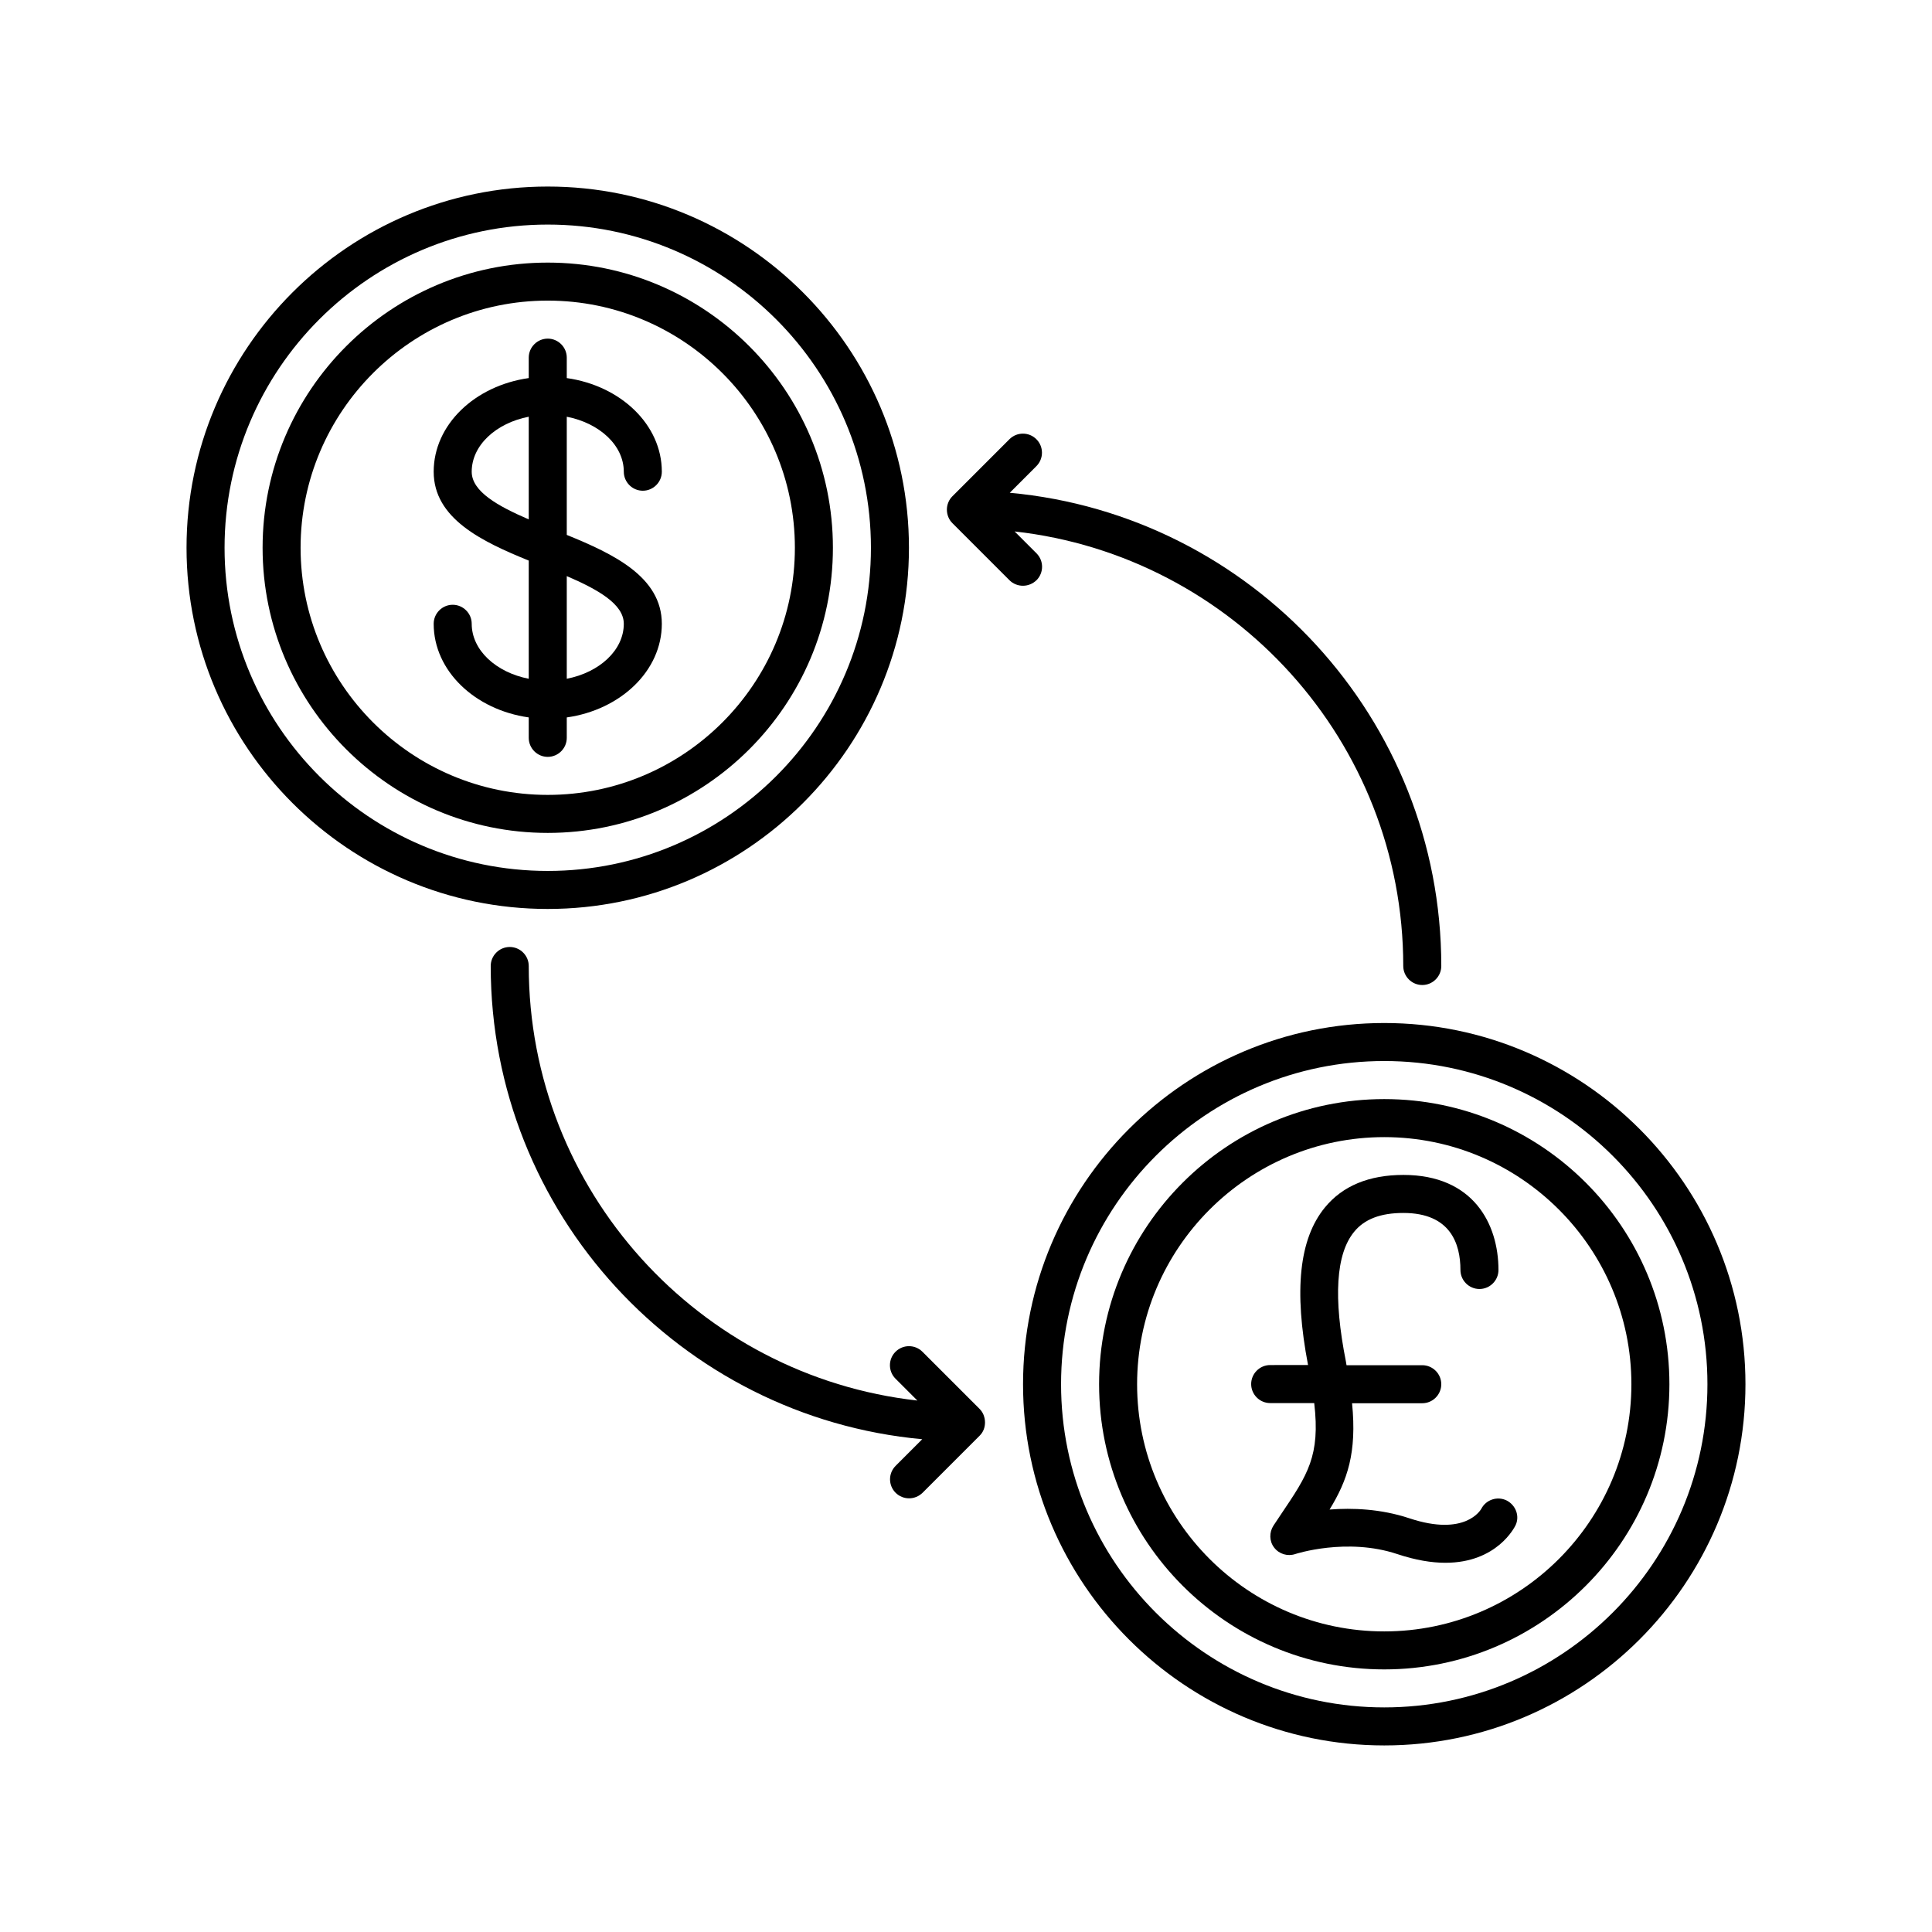
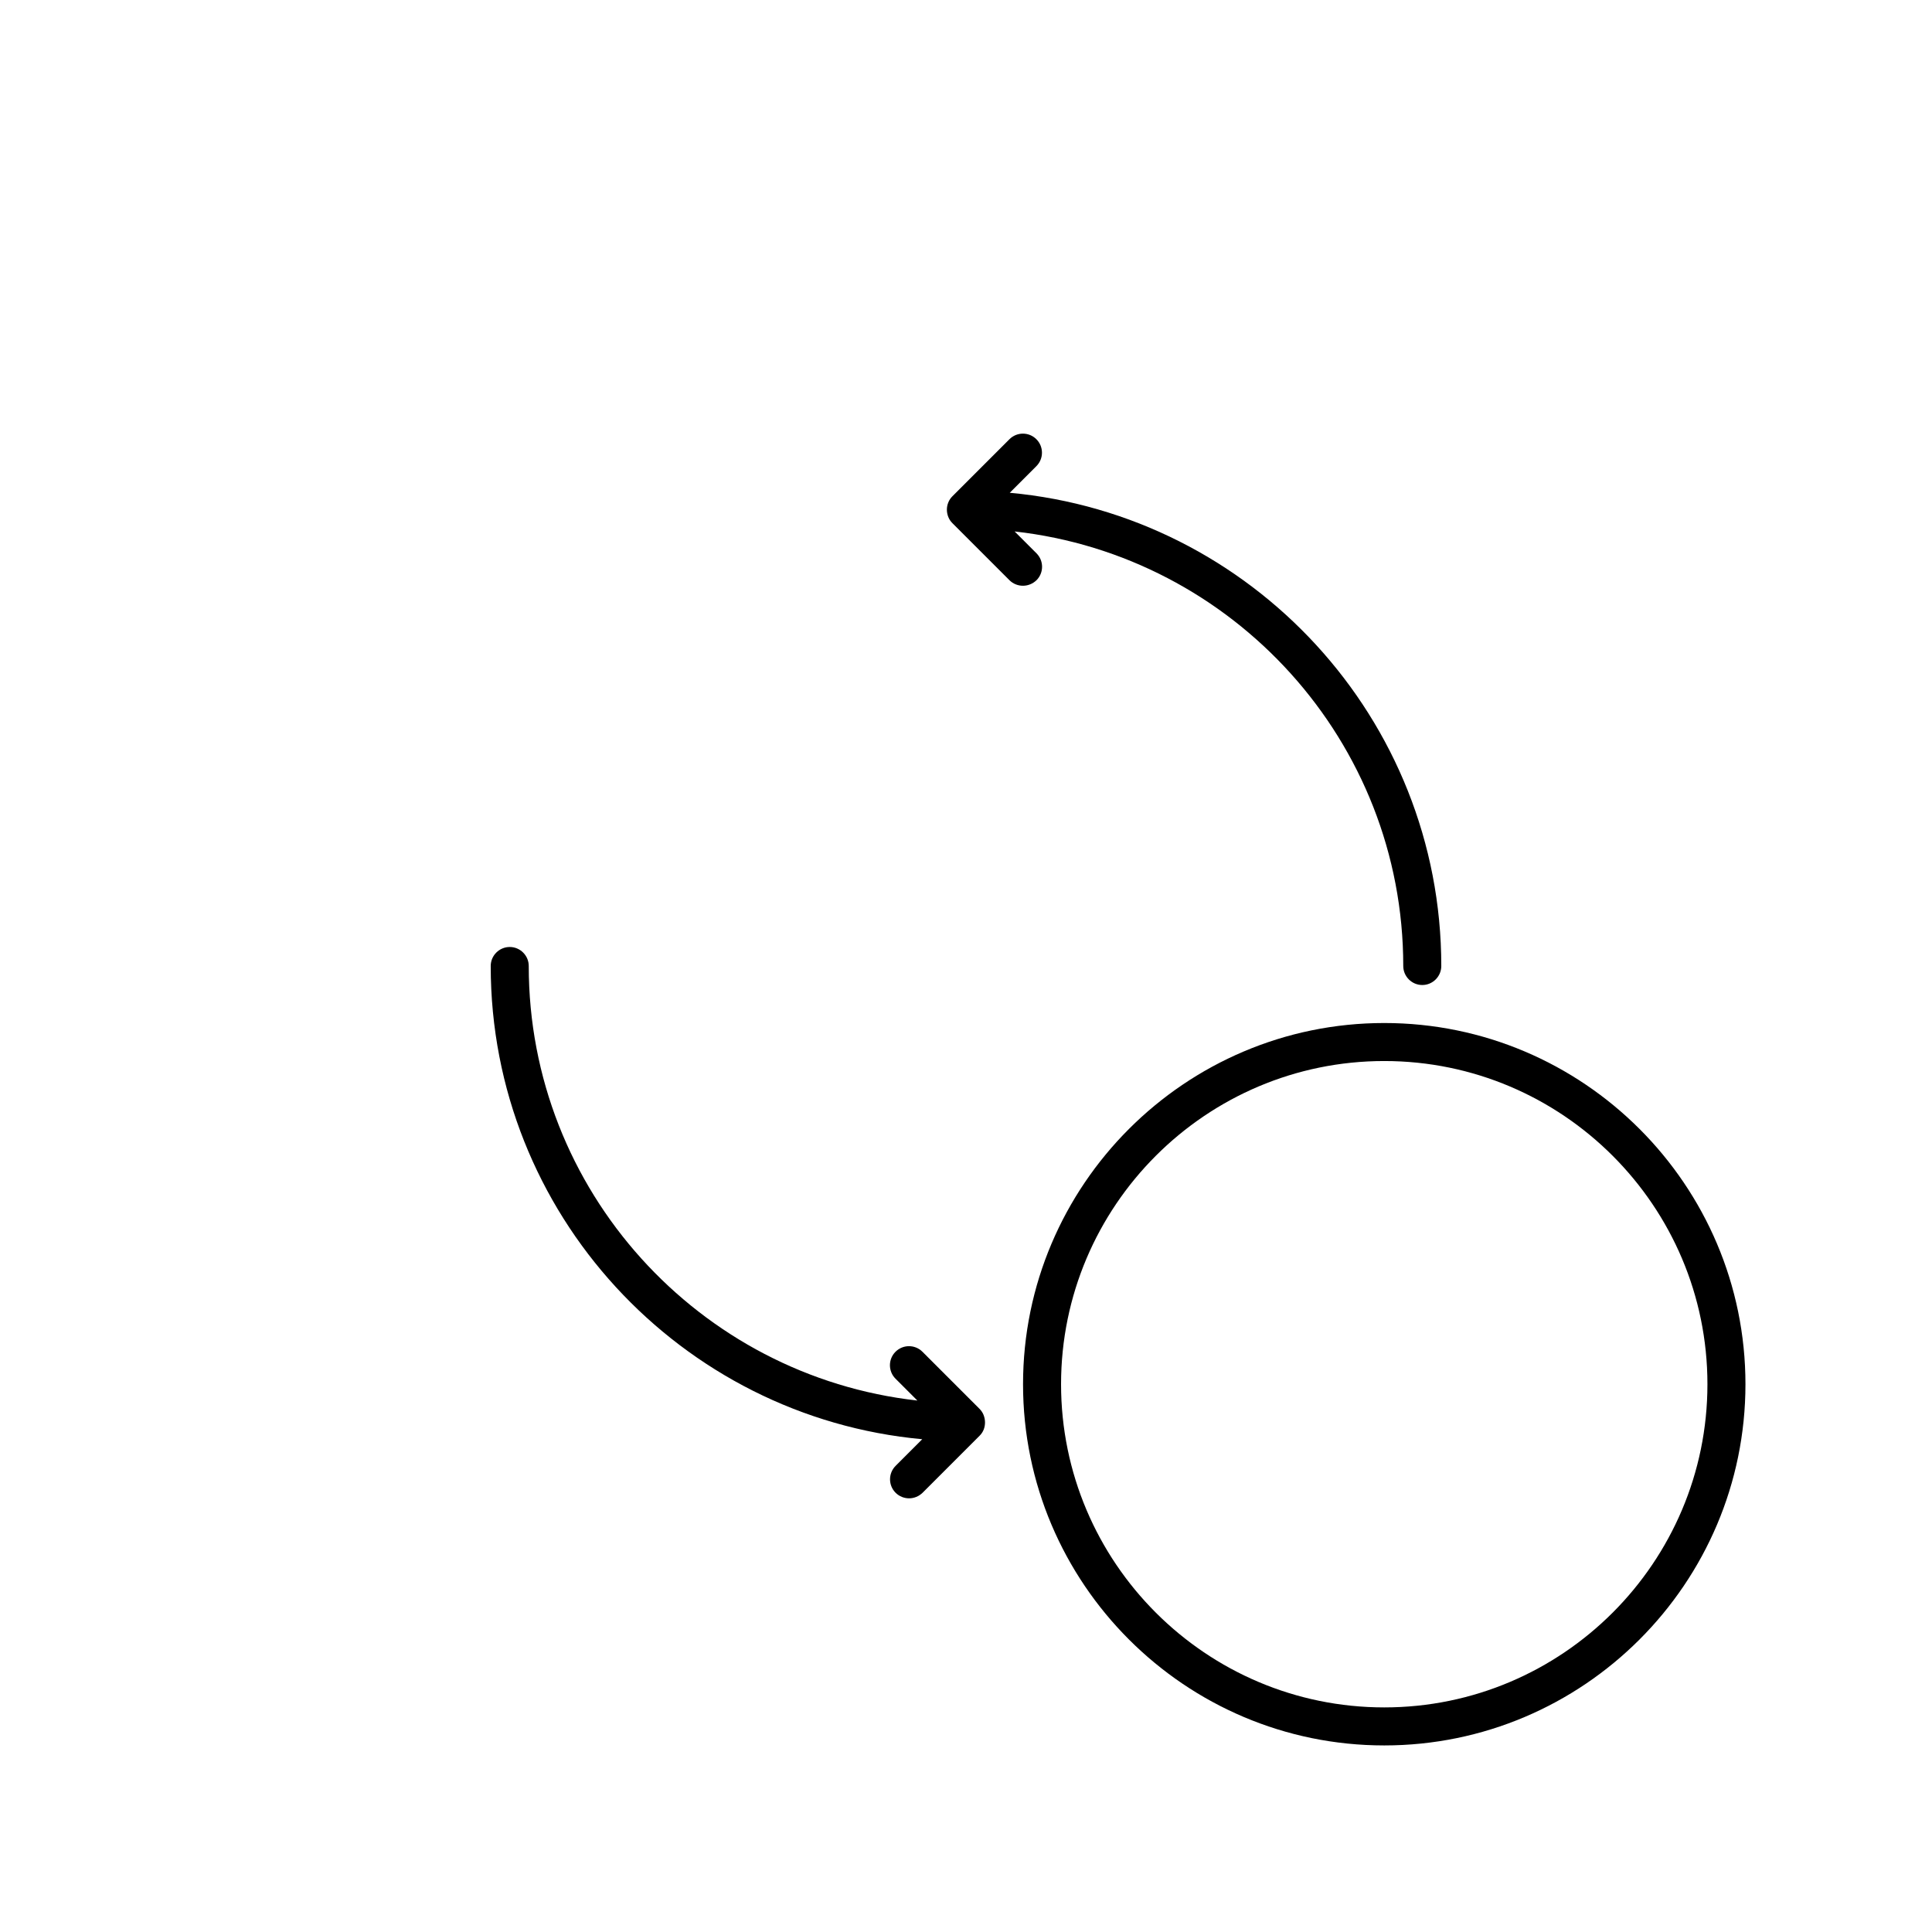
<svg xmlns="http://www.w3.org/2000/svg" fill="#000000" width="800px" height="800px" version="1.1" viewBox="144 144 512 512">
  <g>
-     <path d="m364.73 289.16c0-41.691-33.922-75.57-75.57-75.57-41.648 0-75.57 33.883-75.57 75.57 0 41.691 33.922 75.57 75.57 75.57 41.648 0 75.57-33.879 75.57-75.57zm-141.07 0c0-36.105 29.391-65.496 65.496-65.496 36.105 0 65.496 29.391 65.496 65.496 0 36.105-29.391 65.496-65.496 65.496-36.105 0-65.496-29.391-65.496-65.496z" />
-     <path d="m384.88 289.16c0-52.773-42.949-95.723-95.723-95.723-52.773 0-95.723 42.949-95.723 95.723 0 52.773 42.949 95.723 95.723 95.723 52.773 0 95.723-42.949 95.723-95.723zm-181.37 0c0-47.23 38.414-85.648 85.648-85.648 47.23 0 85.648 38.414 85.648 85.648 0 47.23-38.414 85.648-85.648 85.648-47.23 0-85.648-38.418-85.648-85.648z" />
-     <path d="m510.84 435.27c-41.691 0-75.57 33.883-75.57 75.57 0 41.691 33.922 75.57 75.57 75.57 41.648 0 75.57-33.883 75.57-75.57 0-41.691-33.879-75.57-75.57-75.57zm0 141.07c-36.105 0-65.496-29.391-65.496-65.496 0-36.105 29.391-65.496 65.496-65.496 36.105 0 65.496 29.391 65.496 65.496 0 36.105-29.391 65.496-65.496 65.496z" />
    <path d="m510.84 415.11c-52.773 0-95.723 42.949-95.723 95.723 0 52.773 42.949 95.723 95.723 95.723 52.773 0 95.723-42.949 95.723-95.723 0-52.773-42.949-95.723-95.723-95.723zm0 181.37c-47.23 0-85.648-38.414-85.648-85.648 0-47.23 38.414-85.648 85.648-85.648 47.23 0 85.648 38.414 85.648 85.648 0 47.234-38.414 85.648-85.648 85.648z" />
    <path d="m418.68 297.77c1.973-1.973 1.973-5.164 0-7.137l-5.793-5.793c57.855 6.465 102.99 55.629 102.99 115.16 0 2.769 2.266 5.039 5.039 5.039 2.769 0 5.039-2.266 5.039-5.039 0-65.539-50.297-119.53-114.36-125.41l7.055-7.055c1.973-1.973 1.973-5.164 0-7.137-1.973-1.973-5.164-1.973-7.137 0l-15.113 15.113c-0.461 0.461-0.84 1.008-1.09 1.637-0.504 1.219-0.504 2.602 0 3.863 0.25 0.629 0.629 1.176 1.09 1.637l15.113 15.113c0.965 0.965 2.266 1.469 3.57 1.469 1.293 0.004 2.598-0.5 3.602-1.469z" />
    <path d="m404.66 518.98c-0.25-0.629-0.629-1.176-1.09-1.637l-15.113-15.113c-1.973-1.973-5.164-1.973-7.137 0-1.973 1.973-1.973 5.164 0 7.137l5.793 5.793c-57.859-6.465-102.99-55.629-102.99-115.16 0-2.769-2.266-5.039-5.039-5.039-2.769 0-5.039 2.266-5.039 5.039 0 65.539 50.297 119.53 114.36 125.41l-7.055 7.055c-1.973 1.973-1.973 5.164 0 7.137 0.965 0.965 2.266 1.469 3.57 1.469 1.301 0 2.562-0.504 3.57-1.469l15.113-15.113c0.461-0.461 0.84-1.008 1.09-1.637 0.469-1.223 0.469-2.606-0.035-3.867z" />
-     <path d="m294.2 339.54v-5.414c14.273-2.016 25.191-12.344 25.191-24.812 0-12.426-12.805-18.516-25.191-23.555v-31.32c8.648 1.68 15.113 7.559 15.113 14.57 0 2.769 2.266 5.039 5.039 5.039 2.769 0 5.039-2.266 5.039-5.039 0-12.469-10.914-22.797-25.191-24.812v-5.418c0-2.769-2.266-5.039-5.039-5.039-2.769 0-5.039 2.266-5.039 5.039v5.414c-14.273 2.016-25.191 12.344-25.191 24.812 0 12.426 12.805 18.516 25.191 23.555v31.32c-8.648-1.68-15.113-7.559-15.113-14.57 0-2.769-2.266-5.039-5.039-5.039-2.769 0-5.039 2.266-5.039 5.039 0 12.469 10.914 22.797 25.191 24.812v5.418c0 2.769 2.266 5.039 5.039 5.039 2.769-0.004 5.039-2.269 5.039-5.039zm15.113-30.23c0 7.012-6.465 12.891-15.113 14.57v-27.207c8.188 3.527 15.113 7.391 15.113 12.637zm-40.305-40.305c0-7.012 6.465-12.891 15.113-14.57v27.207c-8.188-3.527-15.113-7.387-15.113-12.637z" />
-     <path d="m543.29 541.65c-2.434-1.219-5.457-0.25-6.719 2.184-0.168 0.293-4.242 7.473-19.102 2.519-7.598-2.519-15.113-2.769-21.117-2.309 4.746-7.766 7.262-15.031 5.961-28.172h18.602c2.769 0 5.039-2.266 5.039-5.039 0-2.769-2.266-5.039-5.039-5.039h-20.07c-0.082-0.336-0.082-0.629-0.168-1.008-3.359-16.918-2.644-28.465 2.184-34.344 2.731-3.359 7.012-4.996 13.059-4.996 12.512 0 15.113 8.23 15.113 15.113 0 2.769 2.266 5.039 5.039 5.039 2.769 0 5.039-2.266 5.039-5.039 0-12.176-6.633-25.191-25.191-25.191-9.109 0-16.121 2.898-20.824 8.648-6.801 8.312-8.23 22-4.449 41.73l-10.035 0.008c-2.769 0-5.039 2.266-5.039 5.039 0 2.769 2.266 5.039 5.039 5.039h11.672c1.637 13.98-1.723 18.977-8.773 29.43l-2.016 3.023c-1.176 1.805-1.133 4.156 0.168 5.836 1.301 1.723 3.57 2.394 5.582 1.723 0.125-0.043 13.688-4.449 27.039 0 4.914 1.637 9.152 2.309 12.762 2.309 13.688 0 18.348-9.445 18.598-9.949 1.133-2.398 0.086-5.293-2.352-6.555z" />
  </g>
</svg>